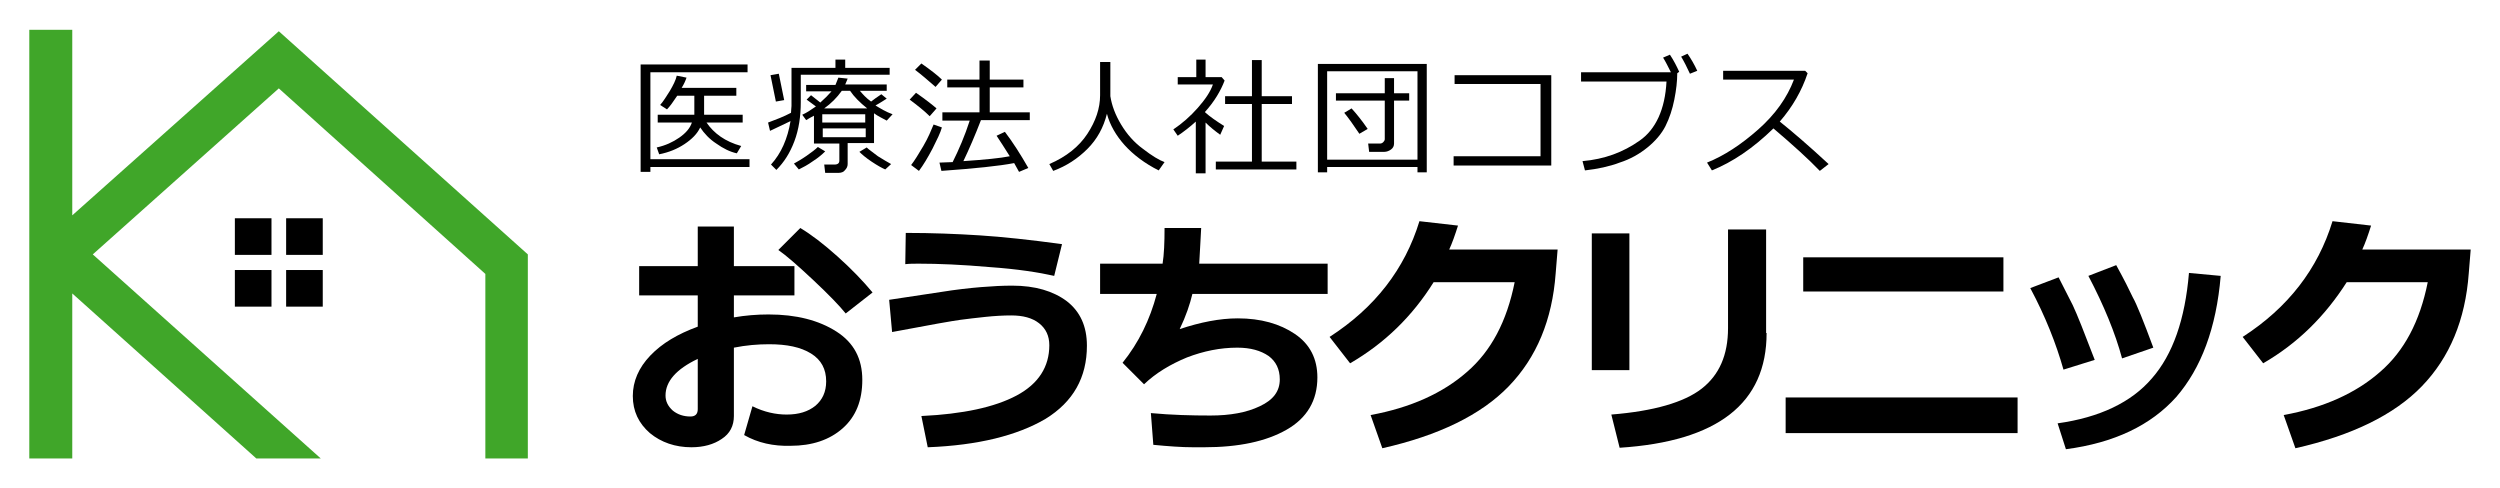
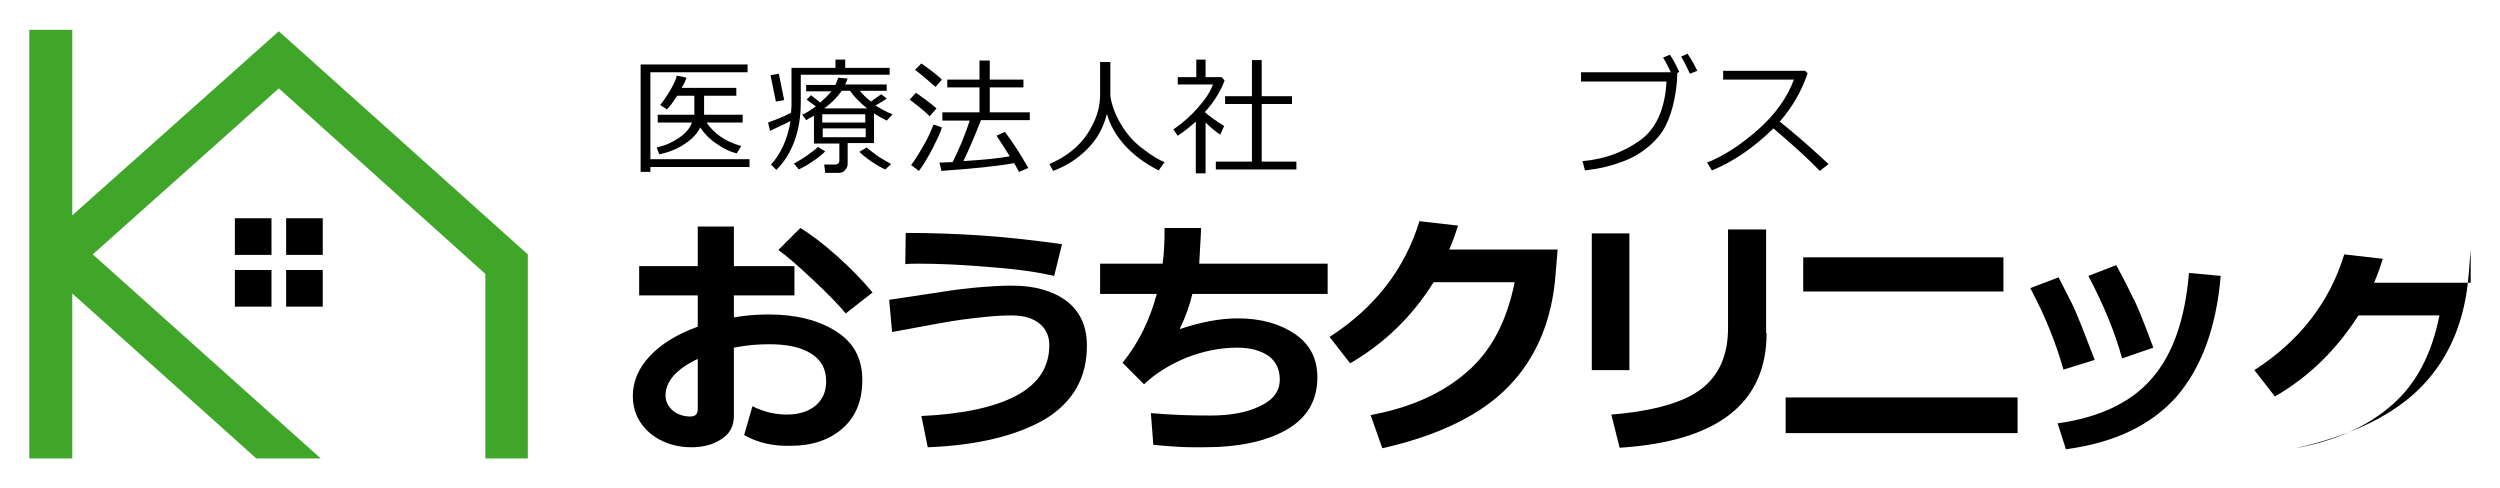
<svg xmlns="http://www.w3.org/2000/svg" version="1.1" id="レイヤー_1" x="0px" y="0px" viewBox="0 0 512 100" style="enable-background:new 0 0 512 100;" xml:space="preserve">
  <style type="text/css">
	.st0{fill:#40A629;}
</style>
  <g>
    <g>
      <g>
        <g>
          <polygon class="st0" points="14.8,60.1 52.5,93.9 65.7,93.9 19,52.1 57.1,18.1 99.4,56.1 99.4,93.9 108.1,93.9 108.1,52.1       57.1,6.4 14.8,44.1 14.8,6.1 6,6.1 6,93.9 14.8,93.9     " />
        </g>
      </g>
      <rect x="58.6" y="55.3" width="7.5" height="7.5" />
      <rect x="48.1" y="44.7" width="7.5" height="7.5" />
      <rect x="58.6" y="44.7" width="7.5" height="7.5" />
      <rect x="48.1" y="55.3" width="7.5" height="7.5" />
    </g>
    <g>
      <g>
        <path d="M133.2,32.6h20.3v1.6h-20.3v1h-2V13.2h21.9v1.6h-19.9V32.6z M143.4,26.1c-0.6,1.3-1.7,2.4-3.2,3.4     c-1.5,1-3.2,1.7-5.2,2.1l-0.5-1.4c1.8-0.4,3.3-1.1,4.6-2c1.3-0.9,2.2-1.9,2.6-3.1h-7v-1.6h7.5v-3.9h-3.5     c-0.8,1.2-1.5,2.2-2.1,2.8l-1.4-0.9c0.7-0.8,1.3-1.8,2-2.9c0.7-1.2,1.2-2.2,1.4-3.1l2,0.4c-0.2,0.6-0.5,1.3-1,2.1h11.2v1.6h-6.6     v3.9h7.9v1.6h-7.4c1.5,2.2,3.8,3.9,7.1,4.8l-0.9,1.5c-1.4-0.3-2.8-1-4.2-2C145.3,28.5,144.2,27.3,143.4,26.1z" />
        <path d="M157.7,26.8l-0.4-1.7c1.6-0.6,3.2-1.2,4.7-2c0-0.6,0.1-1,0.1-1.4v-7.8h9v-1.7h2v1.7h9.1v1.4h-18.2v5.6     c0,2.9-0.4,5.6-1.3,8c-0.9,2.4-2.1,4.3-3.7,5.9l-1.1-1.1c2.1-2.3,3.4-5.3,4-8.9C160.2,25.6,158.8,26.3,157.7,26.8z M158.9,20.8     l-1.1-5.4l1.7-0.3l1.1,5.4L158.9,20.8z M163.6,34.7l-1-1.2c0.7-0.4,1.6-0.9,2.6-1.6c1-0.7,1.8-1.3,2.3-1.8L169,31     c-0.6,0.6-1.4,1.3-2.5,2C165.4,33.8,164.4,34.3,163.6,34.7z M171.8,35.4H169l-0.2-1.7h2.1c0.7,0,1-0.3,1-0.8v-3.5h-5.2v-5.7     c-0.6,0.3-1.1,0.6-1.6,0.9l-0.8-1.1c0.9-0.4,1.8-1,2.8-1.7l-1.9-1.4l0.9-0.9L168,21c0.9-0.8,1.7-1.6,2.3-2.3h-5.2v-1.3h6     c0.2-0.5,0.4-1,0.6-1.5l1.9,0.2c-0.1,0.3-0.3,0.7-0.5,1.2h8.5v1.3h-5.5c0.6,0.7,1.3,1.5,2.3,2.2c0.5-0.4,1.2-0.9,2.1-1.5l1.1,0.9     c-0.5,0.3-1.2,0.8-2.3,1.4c1,0.6,2.1,1.3,3.5,1.8l-1.2,1.3c-0.9-0.5-1.8-0.9-2.6-1.5v6.1h-5.4v4.3c0,0.5-0.2,0.9-0.6,1.3     C172.8,35.2,172.3,35.4,171.8,35.4z M168.4,25.1h8.8v-1.7h-8.8V25.1z M177.3,26.3h-8.8v1.8h8.8V26.3z M168.8,22.2h8.8     c-1.5-1.2-2.7-2.4-3.5-3.6h-1.7C171.4,20,170.2,21.2,168.8,22.2z M181.3,34.7c-0.7-0.3-1.6-0.8-2.8-1.6c-1.2-0.8-2-1.5-2.5-2     l1.5-0.9c0.5,0.5,1.3,1,2.3,1.8c1.1,0.7,2,1.2,2.7,1.6L181.3,34.7z" />
        <path d="M190.4,23.8c-1.1-1.1-2.5-2.2-4.1-3.4l1.3-1.4c2,1.4,3.4,2.5,4.2,3.2L190.4,23.8z M188.2,35l-1.6-1.2     c0.7-0.9,1.5-2.2,2.5-3.9c1-1.7,1.6-3.2,2.1-4.4l1.7,0.6c-0.3,1.1-1,2.5-1.9,4.3C190,32.3,189.1,33.8,188.2,35z M191.6,17.8     c-1.6-1.4-3-2.6-4.2-3.5l1.3-1.3c2,1.4,3.4,2.5,4.2,3.3L191.6,17.8z M192.8,35l-0.4-1.7c0.8,0,1.8-0.1,2.7-0.1     c1.3-2.6,2.5-5.4,3.5-8.5h-5.6V23h7.6v-5.1H194v-1.6h6.6v-3.9h2.1v3.9h6.9v1.6h-6.9V23h8.2v1.6h-10c-1.2,3.1-2.4,5.9-3.6,8.4     c4.4-0.3,7.5-0.6,9.5-1c-1-1.6-1.9-3-2.7-4.2l1.7-0.8c1.6,2.1,3.2,4.6,4.8,7.4l-1.9,0.8c-0.3-0.5-0.6-1.1-1-1.8     C204.6,34,199.7,34.5,192.8,35z" />
        <path d="M226.7,23.3c-0.7,2.8-2,5.2-4,7.2c-2,2-4.3,3.5-7,4.5l-0.8-1.4c3.5-1.5,6.1-3.6,7.8-6.2c1.7-2.6,2.6-5.2,2.6-7.9v-6.8     h2.1v7c0.3,1.9,1,3.8,2.2,5.8c1.2,2,2.7,3.7,4.5,5c1.8,1.4,3.3,2.3,4.4,2.7l-1.2,1.7c-2.8-1.4-5.2-3.2-7-5.2     C228.6,27.8,227.3,25.6,226.7,23.3z" />
        <path d="M244.9,35.4V24.9c-1.2,1.1-2.5,2.1-3.7,2.9l-0.9-1.3c1.8-1.2,3.5-2.7,5-4.4c1.5-1.7,2.6-3.3,3.1-4.8h-7.2v-1.5h3.8v-3.6     h1.9v3.6h3.3l0.6,0.7c-0.8,2.1-2.1,4.3-4,6.4V23c1,0.9,2.3,1.8,3.9,2.8l-0.8,1.8c-1.1-0.8-2.1-1.6-3-2.5v10.4H244.9z M249,34.7     v-1.6h7.4V21.3h-5.5v-1.6h5.5v-7.4h2v7.4h6.2v1.6h-6.2v11.8h7.1v1.6H249z" />
-         <path d="M290.3,34.2h-18.5v1.1h-1.9V13.1h22.3v22.2h-1.9V34.2z M271.8,32.7h18.5V14.6h-18.5V32.7z M283.5,31.1h-3.1l-0.2-1.7h2.4     c0.3,0,0.5-0.1,0.7-0.3c0.2-0.2,0.3-0.4,0.3-0.6v-7.9h-10v-1.5h10V16h1.9v3.1h3.1v1.5h-3.1v8.8c0,0.5-0.2,0.9-0.6,1.2     C284.5,30.9,284,31.1,283.5,31.1z M278.4,27.4c-1.2-1.8-2.2-3.2-3.1-4.3l1.5-0.9c1.1,1.2,2.2,2.6,3.3,4.2L278.4,27.4z" />
-         <path d="M317.7,33.9h-20V32h17.8V17.2h-17.6v-1.8h19.8V33.9z" />
        <path d="M343.5,15c0,1.6-0.2,3.4-0.6,5.4c-0.4,2-1,3.8-1.8,5.4c-0.8,1.6-2.1,3.1-3.7,4.4c-1.6,1.3-3.5,2.4-5.7,3.1     c-2.1,0.8-4.5,1.3-7.1,1.6l-0.5-1.9c4.5-0.4,8.3-1.8,11.7-4.2c3.3-2.3,5.2-6.4,5.5-12.1h-17.5v-1.9h18.4c-0.6-1.2-1.1-2.2-1.6-3     l1.4-0.6c0.8,1.2,1.4,2.4,1.9,3.5L343.5,15z M347.6,14.5l-1.5,0.6c-0.6-1.3-1.2-2.5-1.8-3.5l1.3-0.6     C346.3,12,347,13.2,347.6,14.5z" />
        <path d="M374.5,33.6l-1.8,1.4c-2.3-2.4-5.5-5.3-9.5-8.7c-4.2,4.1-8.4,6.9-12.6,8.6l-1-1.6c3.5-1.4,7-3.7,10.5-6.8     c3.5-3.1,5.9-6.5,7.3-10.2h-14.5v-1.8h16.8l0.5,0.5c-1.2,3.6-3.1,6.9-5.7,9.9C367,26.9,370.4,29.8,374.5,33.6z" />
      </g>
    </g>
    <g>
      <g>
        <path d="M152.4,89.1l1.7-5.9c2.4,1.2,4.8,1.7,7,1.7c2.5,0,4.4-0.6,5.9-1.8c1.4-1.2,2.2-2.8,2.2-5c0-2.5-1-4.4-3.1-5.7     c-2.1-1.3-4.9-1.9-8.6-1.9c-2.3,0-4.7,0.2-7.2,0.7v14c0,2-0.8,3.6-2.5,4.7c-1.6,1.1-3.7,1.7-6.2,1.7c-3.3,0-6.2-1-8.5-2.9     c-2.3-2-3.5-4.5-3.5-7.6c0-3,1.2-5.8,3.6-8.3c2.4-2.5,5.6-4.4,9.7-5.9v-6.4h-12v-6h12v-8.1h7.4v8.1h12.4v6h-12.4v4.5     c2.3-0.4,4.7-0.6,7.1-0.6c5.7,0,10.3,1.2,13.9,3.5c3.6,2.3,5.3,5.6,5.3,9.9c0,4.2-1.3,7.5-4,9.9c-2.7,2.4-6.3,3.6-10.7,3.6     C158.4,91.4,155.2,90.7,152.4,89.1z M142.9,73.5c-4.4,2.1-6.6,4.6-6.6,7.5c0,1.2,0.5,2.2,1.5,3.1c1,0.8,2.2,1.2,3.6,1.2     c1,0,1.5-0.5,1.5-1.5V73.5z M178.7,59.9l-5.5,4.3c-1.2-1.5-3.4-3.8-6.6-6.8c-3.2-3-5.6-5.1-7.2-6.2l4.5-4.5     c2.2,1.3,4.8,3.3,7.6,5.8C174.4,55.1,176.8,57.6,178.7,59.9z" />
        <path d="M190,91.6l-1.3-6.4c8.5-0.4,15-1.8,19.5-4.2c4.5-2.4,6.7-5.9,6.7-10.3c0-1.9-0.7-3.4-2.1-4.5c-1.4-1.1-3.3-1.6-5.7-1.6     c-1.6,0-3.4,0.1-5.3,0.3c-1.9,0.2-3.6,0.4-5.1,0.6c-1.5,0.2-6.1,1-14,2.5l-0.6-6.6l10.6-1.6c3.1-0.5,5.8-0.8,8.2-1     c2.4-0.2,4.5-0.3,6.4-0.3c4.7,0,8.4,1.1,11.2,3.2c2.7,2.1,4.1,5.1,4.1,9.1c0,6.5-2.8,11.5-8.5,15C208.3,89.2,200.3,91.2,190,91.6     z M217.5,50l-1.6,6.5c-3.1-0.7-7.5-1.4-13.2-1.8c-5.7-0.5-10.5-0.7-14.5-0.7c-1,0-1.9,0-2.8,0.1l0.1-6.4c5.4,0,10.4,0.2,15.1,0.5     C205.3,48.5,210.9,49.1,217.5,50z" />
        <path d="M271.8,60.2h-27.6c-0.5,2.1-1.3,4.5-2.6,7.2c4.2-1.4,8.2-2.2,11.9-2.2c4.7,0,8.6,1.1,11.7,3.2c3.1,2.1,4.6,5.1,4.6,8.9     c0,4.7-2.1,8.3-6.3,10.7c-4.2,2.4-9.8,3.6-16.9,3.6h-2.2c-2.4,0-5.1-0.2-8.2-0.5l-0.5-6.5c4.3,0.4,8.4,0.5,12.2,0.5     c4,0,7.4-0.6,10.1-1.9c2.8-1.3,4.1-3.1,4.1-5.5c0-2.1-0.8-3.7-2.3-4.8c-1.6-1.1-3.7-1.7-6.4-1.7c-3.5,0-6.9,0.7-10.3,2     c-3.4,1.4-6.4,3.2-8.8,5.5l-4.4-4.4c3.3-4.1,5.6-8.8,7-14.1h-11.6v-6.2h12.8c0.3-1.9,0.4-4.3,0.4-7.3l7.5,0     c-0.1,1.6-0.2,4.1-0.4,7.3h26.3V60.2z" />
        <path d="M319,51.1l-0.4,4.9c-0.7,9.5-3.9,17.2-9.6,23.1c-5.7,5.9-14.4,10.1-25.9,12.7l-2.4-6.8c8.2-1.5,14.8-4.5,19.7-8.8     c5-4.3,8.2-10.4,9.8-18.4h-16.6c-4.3,6.9-10,12.5-17.1,16.6l-4.2-5.4c9.3-6,15.4-13.9,18.4-23.7l7.9,0.9     c-0.6,1.9-1.2,3.6-1.8,4.9H319z" />
        <path d="M333.8,75.8H326v-28h7.7V75.8z M361.8,68.2c0,14.4-10,22.2-30.1,23.5l-1.7-6.8c8.7-0.7,14.9-2.5,18.5-5.3     c3.6-2.8,5.4-6.9,5.4-12.4V47h7.8V68.2z" />
        <path d="M413.2,88.7h-47.5v-7.3h47.5V88.7z M410.3,59.7h-41v-7h41V59.7z" />
        <path d="M429,73.7l-6.4,2c-1.5-5.3-3.7-10.9-6.8-16.7l5.8-2.2c1,1.9,1.9,3.8,2.9,5.7C425.4,64.4,426.9,68.2,429,73.7z      M454.8,56.5c-0.9,10.7-4,18.9-9.1,24.8c-5.2,5.8-12.7,9.4-22.6,10.7l-1.7-5.3c8.6-1.2,15.1-4.3,19.3-9.2     c4.3-4.9,6.8-12.1,7.6-21.6L454.8,56.5z M441,71.2l-6.4,2.2c-1.4-5.2-3.7-10.8-6.9-16.9l5.7-2.2c1.6,2.9,2.7,5.1,3.4,6.6     C437.6,62.3,439,65.8,441,71.2z" />
-         <path d="M506,51.1l-0.4,4.9c-0.7,9.5-3.9,17.2-9.6,23.1c-5.7,5.9-14.4,10.1-25.9,12.7l-2.4-6.8c8.2-1.5,14.8-4.5,19.7-8.8     c5-4.3,8.2-10.4,9.8-18.4h-16.6c-4.4,6.9-10,12.5-17.1,16.6l-4.2-5.4c9.3-6,15.4-13.9,18.4-23.7l7.9,0.9     c-0.6,1.9-1.2,3.6-1.8,4.9H506z" />
+         <path d="M506,51.1l-0.4,4.9c-0.7,9.5-3.9,17.2-9.6,23.1c-5.7,5.9-14.4,10.1-25.9,12.7c8.2-1.5,14.8-4.5,19.7-8.8     c5-4.3,8.2-10.4,9.8-18.4h-16.6c-4.4,6.9-10,12.5-17.1,16.6l-4.2-5.4c9.3-6,15.4-13.9,18.4-23.7l7.9,0.9     c-0.6,1.9-1.2,3.6-1.8,4.9H506z" />
      </g>
    </g>
  </g>
</svg>